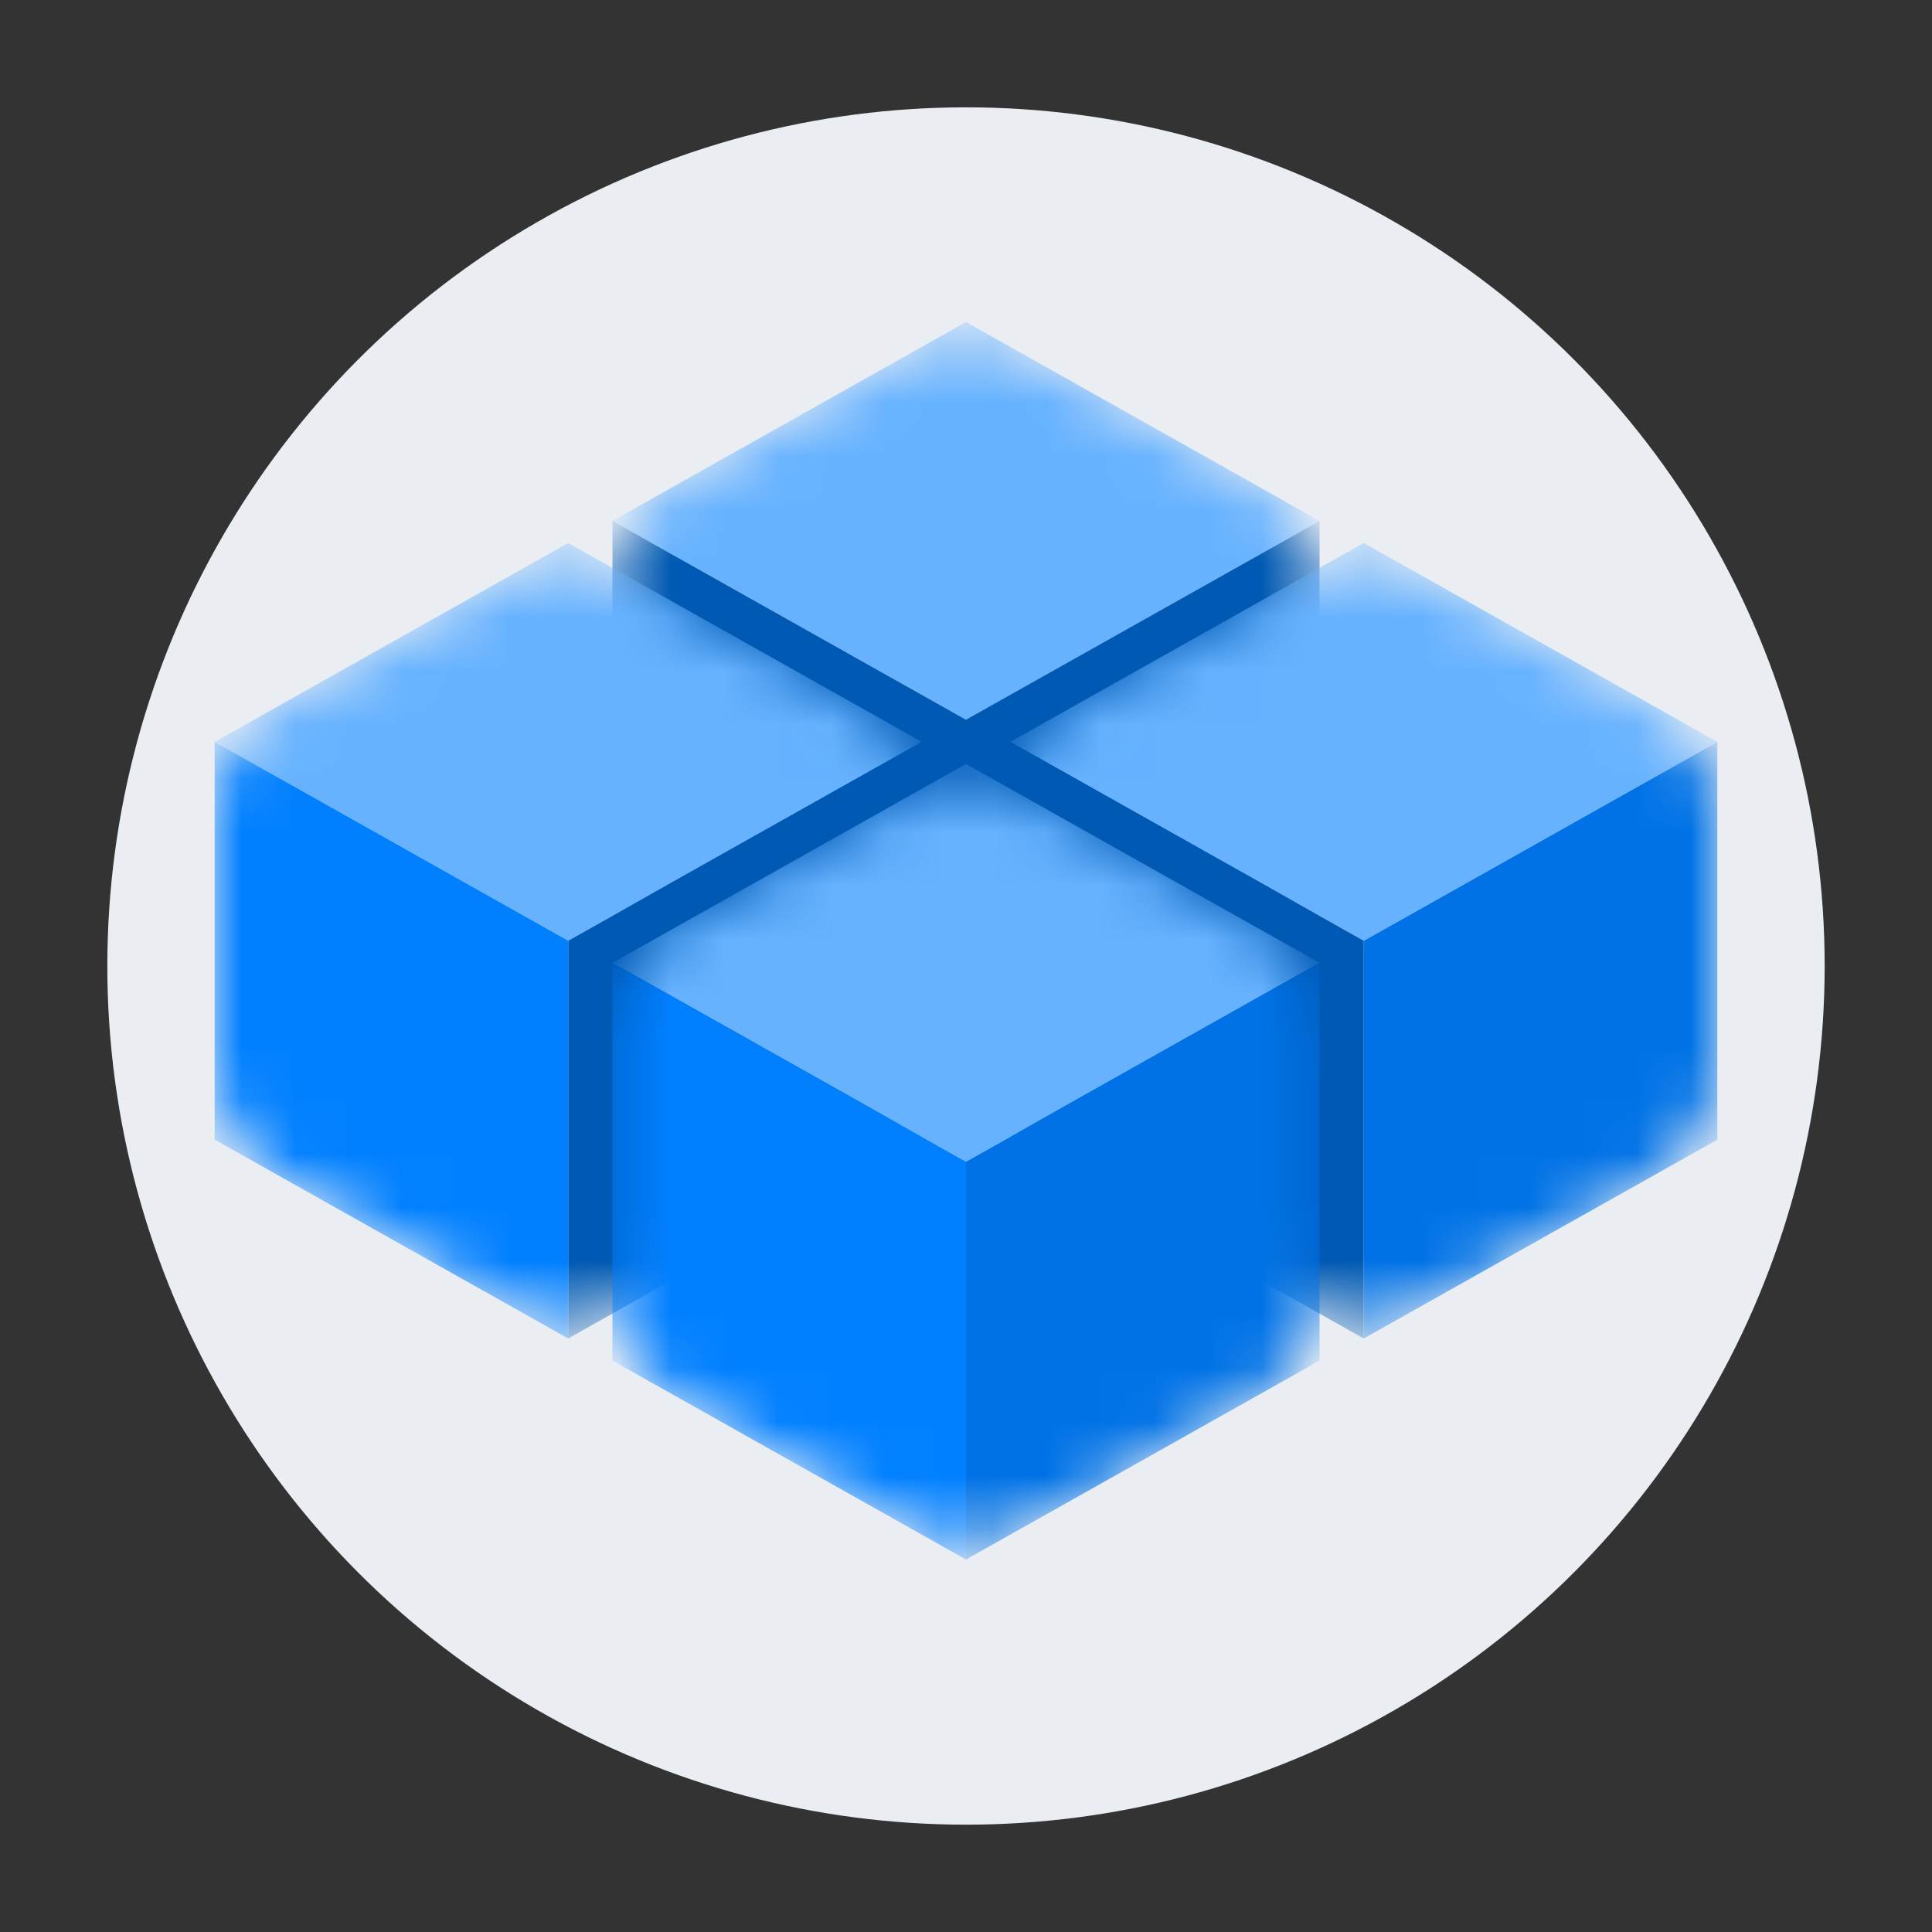
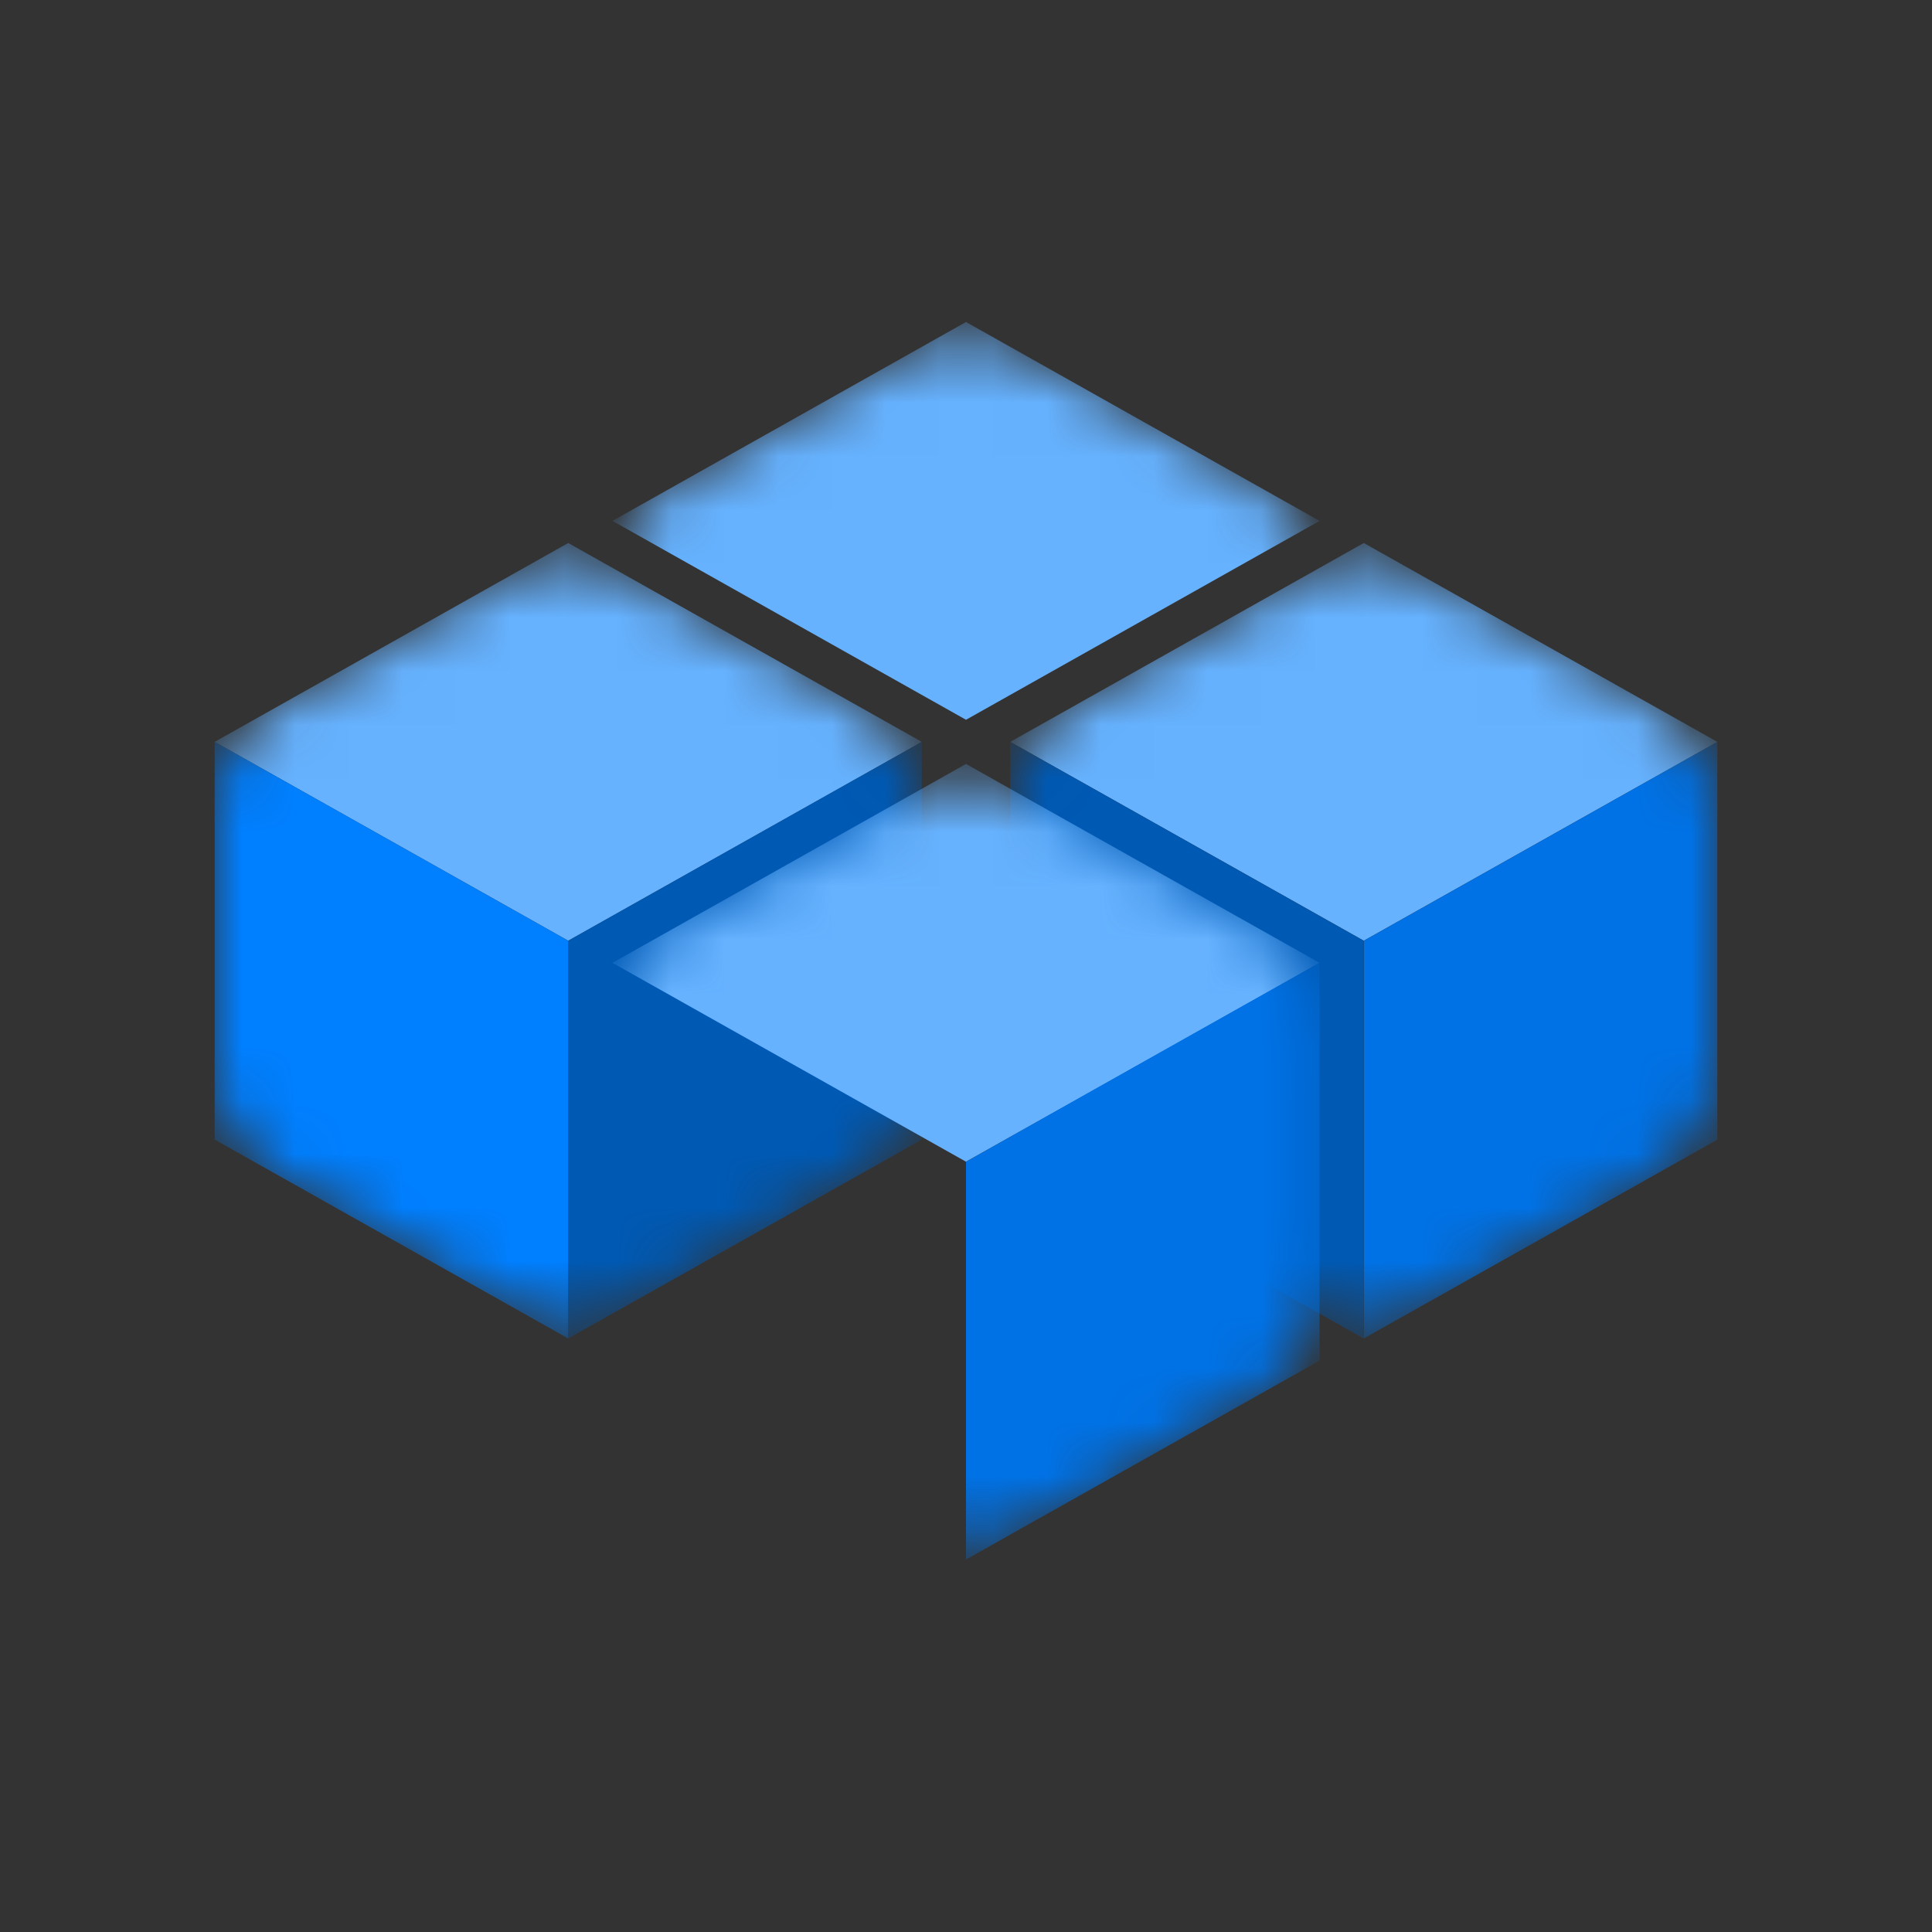
<svg xmlns="http://www.w3.org/2000/svg" width="36" height="36" fill="none">
  <rect width="100%" height="100%" fill="#333333" stroke="none" />
-   <circle cx="18" cy="18" r="16" fill="#EAEEF3" />
  <mask id="product-core-mask0" mask-type="alpha" maskUnits="userSpaceOnUse" x="11" y="6" width="14" height="15">
    <path d="M11.412 11.15a2.47 2.47 0 011.259-2.153l4.118-2.316a2.47 2.47 0 012.422 0l4.118 2.317a2.47 2.47 0 011.26 2.153v4.522a2.47 2.47 0 01-1.26 2.153l-4.118 2.316a2.47 2.47 0 01-2.422 0l-4.118-2.316a2.47 2.47 0 01-1.26-2.153V11.15z" fill="#ED64A6" />
  </mask>
  <g mask="url(#product-core-mask0)" fill-rule="evenodd" clip-rule="evenodd">
    <path d="M11.412 9.706L18 13.412l6.588-3.706L18 6l-6.588 3.706z" fill="#66B2FF" />
-     <path d="M18 13.411v7.412l6.588-3.706V9.706L18 13.41zM11.412 17.117L18 20.823v-7.412l-6.588-3.705v7.411z" fill="#0059B3" />
  </g>
  <mask id="product-core-mask1" mask-type="alpha" maskUnits="userSpaceOnUse" x="4" y="10" width="14" height="15">
    <path d="M4 15.268a2.47 2.47 0 011.26-2.153L9.376 10.8a2.47 2.47 0 012.422 0l4.118 2.316a2.47 2.47 0 011.26 2.153v4.522a2.47 2.47 0 01-1.26 2.154L11.8 24.26a2.47 2.47 0 01-2.423 0l-4.118-2.316A2.47 2.47 0 014 19.79V15.27z" fill="#ED64A6" />
  </mask>
  <g mask="url(#product-core-mask1)" fill-rule="evenodd" clip-rule="evenodd">
    <path d="M4 13.824l6.588 3.705 6.589-3.705-6.589-3.706L4 13.824z" fill="#66B2FF" />
    <path d="M10.588 17.53v7.41l6.589-3.705v-7.412l-6.589 3.706z" fill="#0059B3" />
    <path d="M4 21.235l6.588 3.706v-7.412L4 13.823v7.412z" fill="#007FFF" />
  </g>
  <mask id="product-core-mask2" mask-type="alpha" maskUnits="userSpaceOnUse" x="18" y="10" width="15" height="15">
    <path d="M18.824 15.268a2.47 2.47 0 011.26-2.153L24.2 10.8a2.47 2.47 0 012.422 0l4.118 2.316A2.47 2.47 0 0132 15.268v4.522a2.47 2.47 0 01-1.26 2.154l-4.118 2.316a2.47 2.47 0 01-2.422 0l-4.118-2.316a2.47 2.47 0 01-1.26-2.154V15.27z" fill="#ED64A6" />
  </mask>
  <g mask="url(#product-core-mask2)" fill-rule="evenodd" clip-rule="evenodd">
    <path d="M18.824 13.824l6.588 3.705L32 13.824l-6.588-3.706-6.588 3.706z" fill="#66B2FF" />
    <path d="M25.412 17.53v7.41L32 21.236v-7.412l-6.588 3.706z" fill="#0072E6" />
    <path d="M18.823 21.235l6.588 3.706v-7.412l-6.588-3.706v7.412z" fill="#0059B3" />
  </g>
  <mask id="product-core-mask3" mask-type="alpha" maskUnits="userSpaceOnUse" x="11" y="14" width="14" height="15">
    <path d="M11.412 19.386a2.47 2.47 0 011.259-2.153l4.118-2.316a2.47 2.47 0 012.422 0l4.118 2.316a2.47 2.47 0 011.26 2.153v4.522a2.47 2.47 0 01-1.26 2.153l-4.118 2.317a2.47 2.47 0 01-2.422 0L12.67 26.06a2.47 2.47 0 01-1.26-2.153v-4.522z" fill="#ED64A6" />
  </mask>
  <g mask="url(#product-core-mask3)" fill-rule="evenodd" clip-rule="evenodd">
    <path d="M11.412 17.941L18 21.647l6.588-3.706L18 14.235l-6.588 3.706z" fill="#66B2FF" />
    <path d="M18 21.647v7.412l6.588-3.706V17.94L18 21.647z" fill="#0072E6" />
-     <path d="M11.412 25.353L18 29.059v-7.412l-6.588-3.706v7.412z" fill="#007FFF" />
  </g>
</svg>